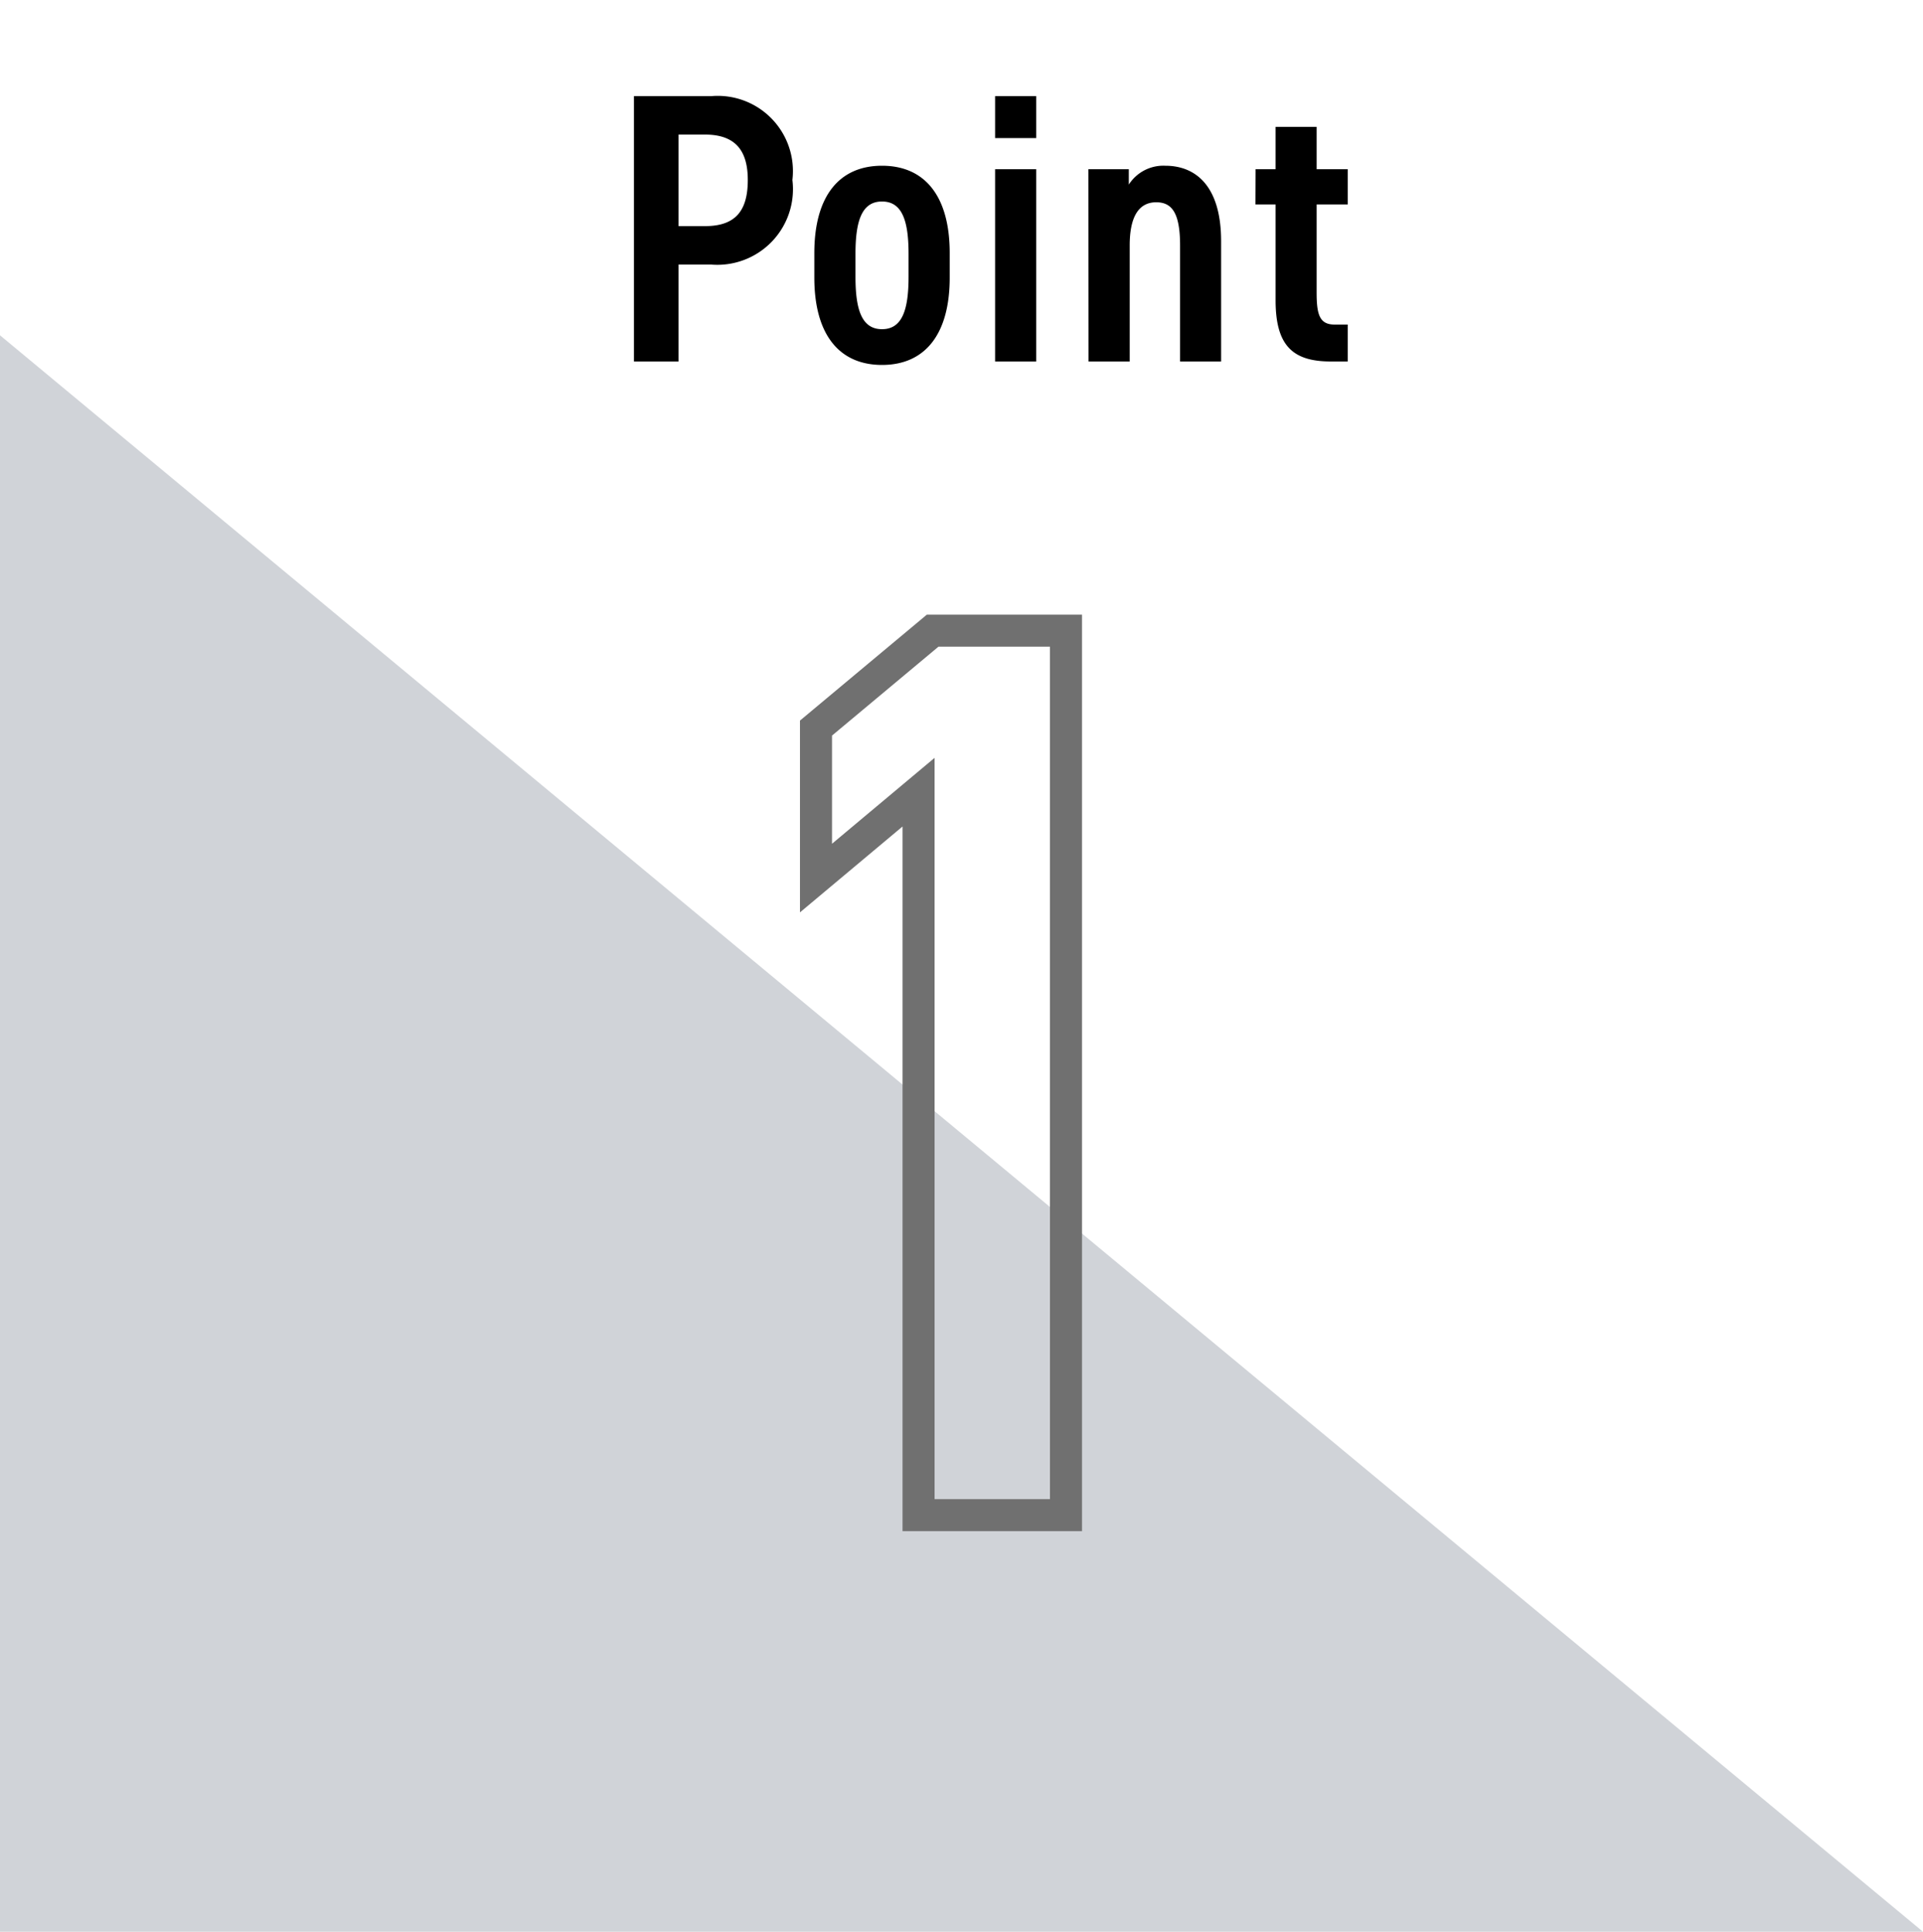
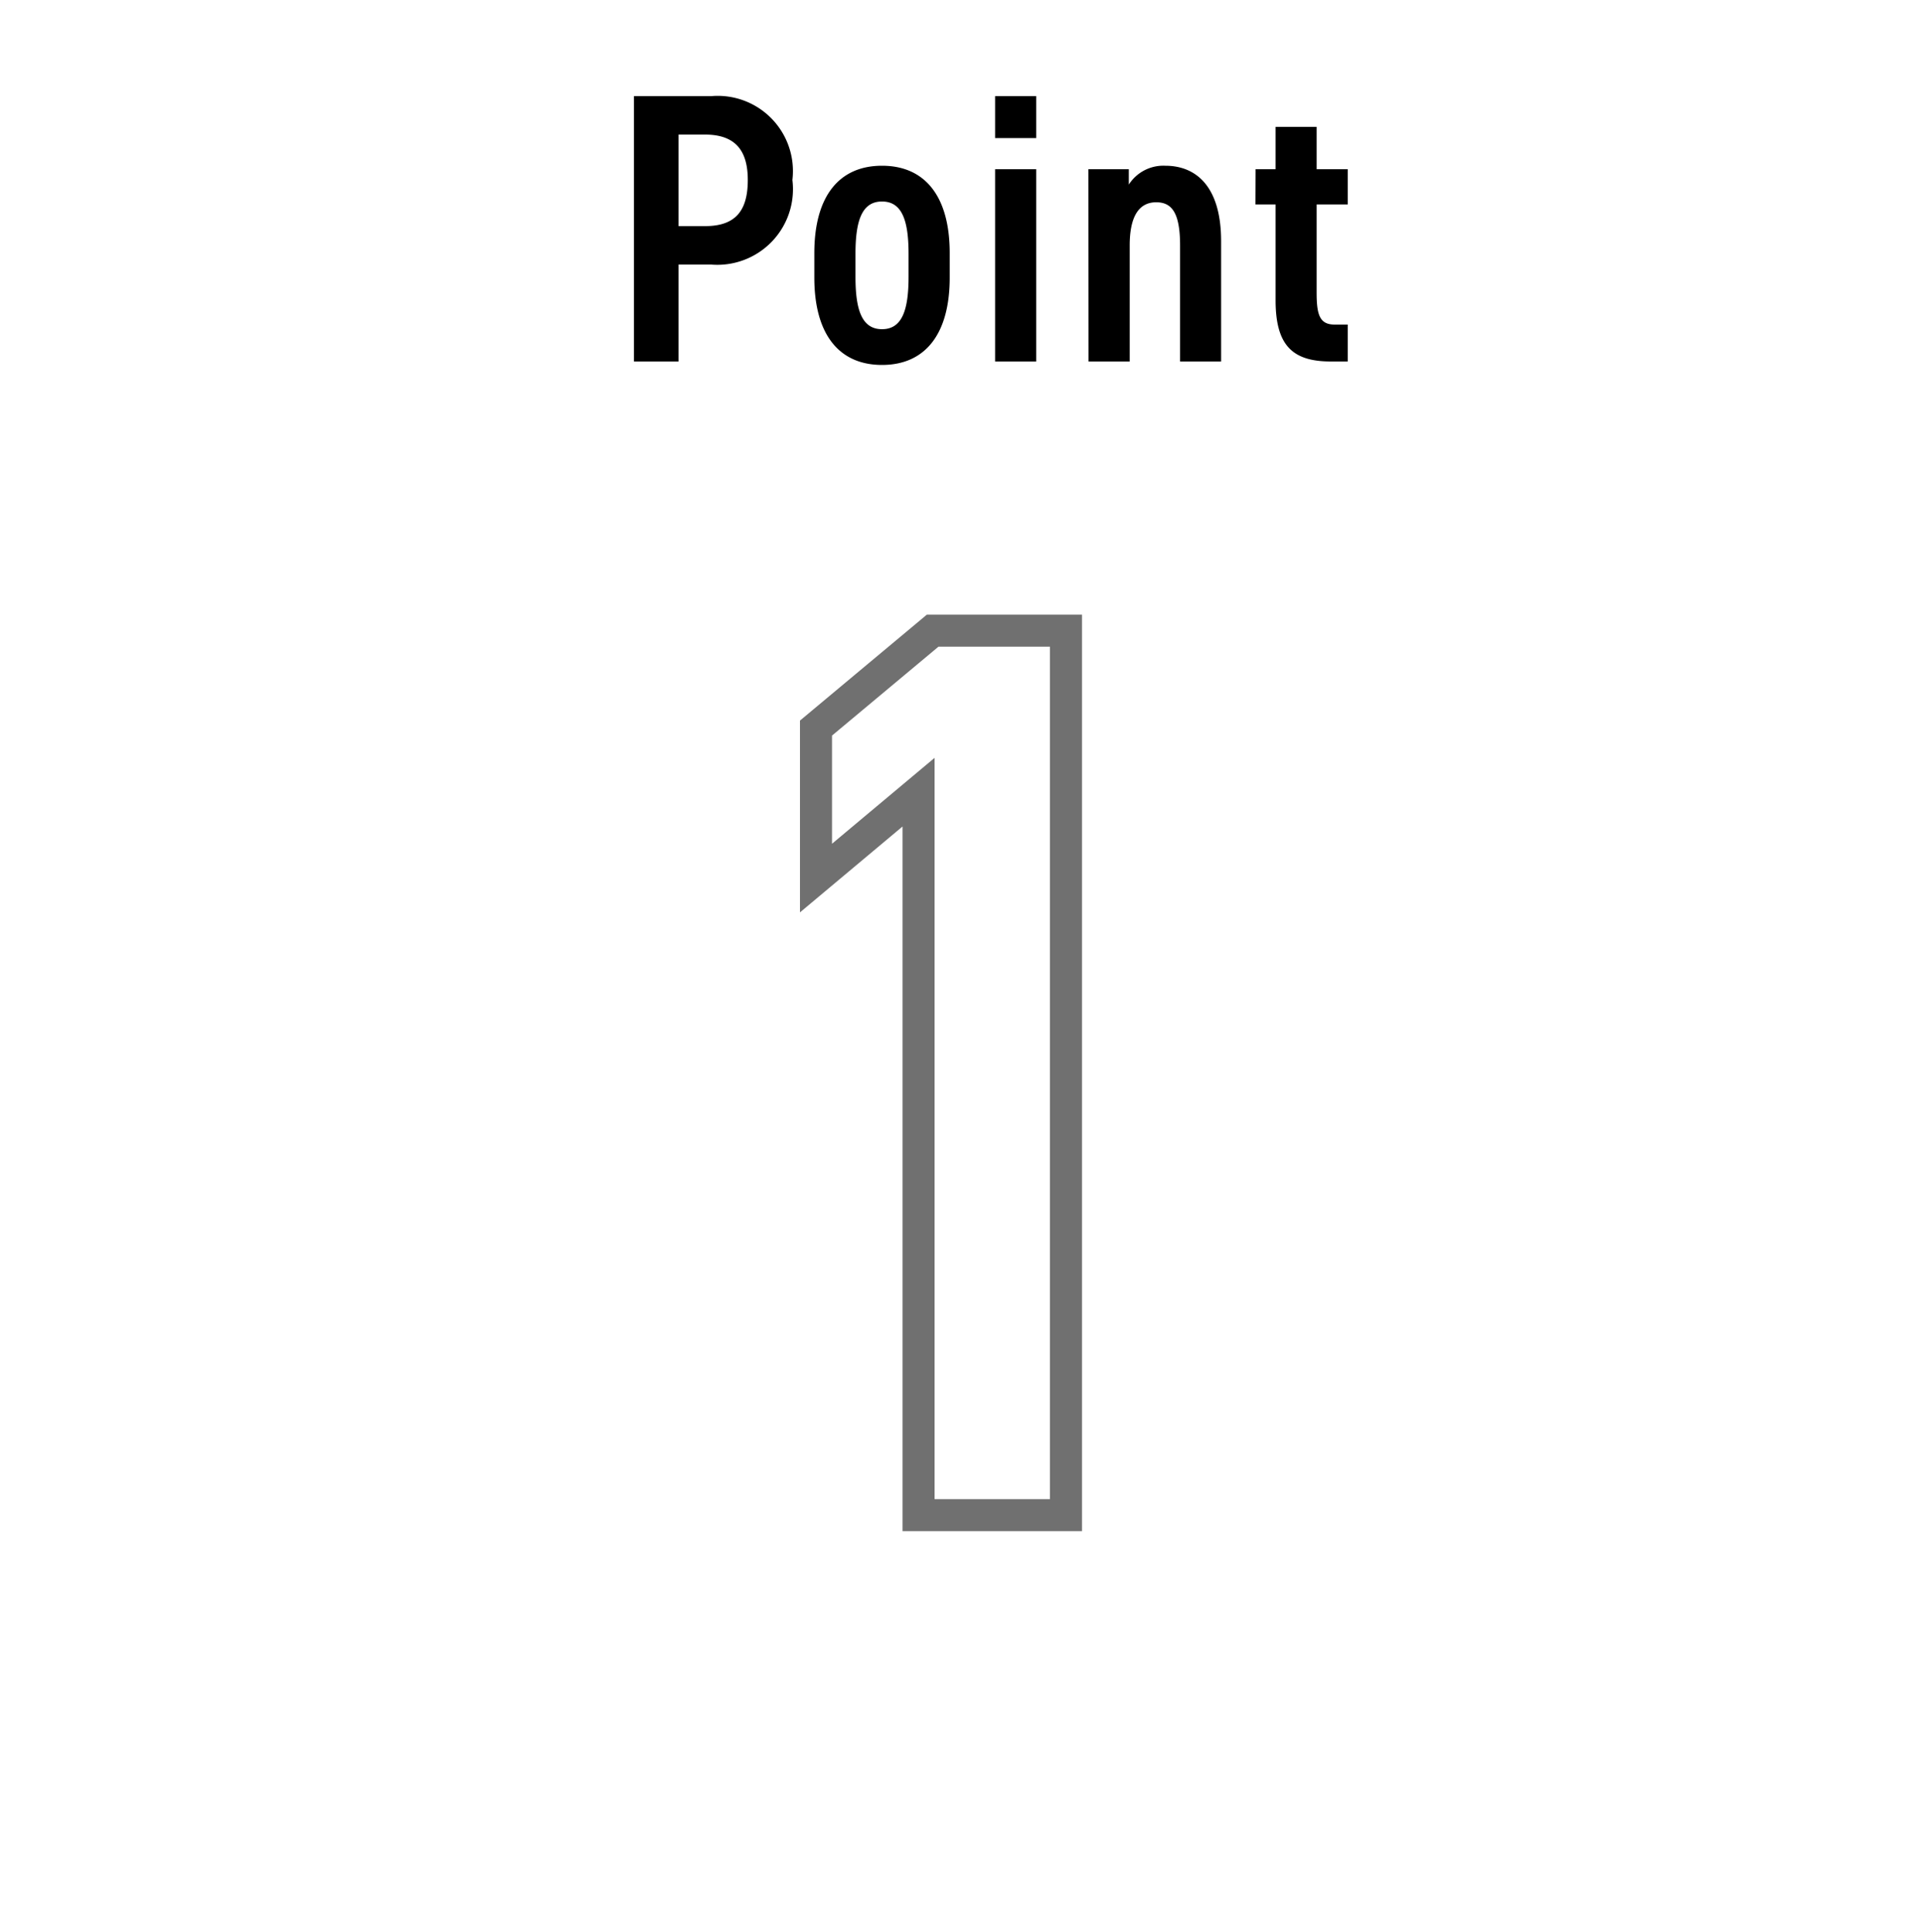
<svg xmlns="http://www.w3.org/2000/svg" width="60" height="60.28" viewBox="0 0 60 60.28">
  <g id="グループ_569" data-name="グループ 569" transform="translate(2284 -2540)">
    <g id="グループ_562" data-name="グループ 562" transform="translate(-2481 607.28)">
-       <path id="パス_82" data-name="パス 82" d="M0,0V49.817H60Z" transform="translate(197 1943.183)" fill="#a3a8b3" opacity="0.5" />
      <g id="グループ_81" data-name="グループ 81" transform="translate(54 70)">
-         <path id="パス_10538" data-name="パス 10538" d="M3.192-3.024a2.36,2.36,0,0,0,2.532-2.64A2.347,2.347,0,0,0,3.192-8.28H.78V0H2.172V-3.024Zm-1.02-1.2V-7.08H3c.96,0,1.332.516,1.332,1.416,0,.948-.372,1.44-1.332,1.44Zm4.236.84v.768C6.408-.852,7.176.108,8.52.108s2.112-.96,2.112-2.724v-.768c0-1.764-.768-2.724-2.112-2.724S6.408-5.148,6.408-3.384Zm2.94.024v.72c0,1.032-.2,1.632-.828,1.632s-.828-.6-.828-1.632v-.72c0-1.032.2-1.632.828-1.632S9.348-4.392,9.348-3.36ZM12.048,0h1.284V-6H12.048Zm0-6.972h1.284V-8.28H12.048ZM14.964,0h1.284V-3.624c0-.8.228-1.344.828-1.344.5,0,.744.348.744,1.356V0H19.1V-3.756c0-1.728-.8-2.352-1.74-2.352a1.281,1.281,0,0,0-1.14.588V-6h-1.26Zm5.208-4.9H20.8v2.988C20.8-.492,21.336,0,22.524,0h.528V-1.152h-.408c-.468,0-.564-.3-.564-1V-4.9h.972V-6H22.08V-7.32H20.8V-6h-.624Z" transform="translate(162 1874)" />
+         <path id="パス_10538" data-name="パス 10538" d="M3.192-3.024a2.36,2.36,0,0,0,2.532-2.64A2.347,2.347,0,0,0,3.192-8.28H.78V0H2.172V-3.024Zm-1.02-1.2V-7.08H3c.96,0,1.332.516,1.332,1.416,0,.948-.372,1.44-1.332,1.44Zm4.236.84v.768C6.408-.852,7.176.108,8.52.108s2.112-.96,2.112-2.724v-.768c0-1.764-.768-2.724-2.112-2.724S6.408-5.148,6.408-3.384m2.94.024v.72c0,1.032-.2,1.632-.828,1.632s-.828-.6-.828-1.632v-.72c0-1.032.2-1.632.828-1.632S9.348-4.392,9.348-3.36ZM12.048,0h1.284V-6H12.048Zm0-6.972h1.284V-8.28H12.048ZM14.964,0h1.284V-3.624c0-.8.228-1.344.828-1.344.5,0,.744.348.744,1.356V0H19.1V-3.756c0-1.728-.8-2.352-1.74-2.352a1.281,1.281,0,0,0-1.14.588V-6h-1.26Zm5.208-4.9H20.8v2.988C20.8-.492,21.336,0,22.524,0h.528V-1.152h-.408c-.468,0-.564-.3-.564-1V-4.9h.972V-6H22.08V-7.32H20.8V-6h-.624Z" transform="translate(162 1874)" />
        <path id="パス_10539" data-name="パス 10539" d="M11.76-27.6H7.6L3.96-24.56v4.68l3.2-2.68V0h4.6Z" transform="translate(164.5 1910)" fill="none" stroke="#707070" stroke-width="1" />
      </g>
    </g>
    <rect id="長方形_667" data-name="長方形 667" width="60" height="60" transform="translate(-2284 2540)" fill="none" />
  </g>
</svg>